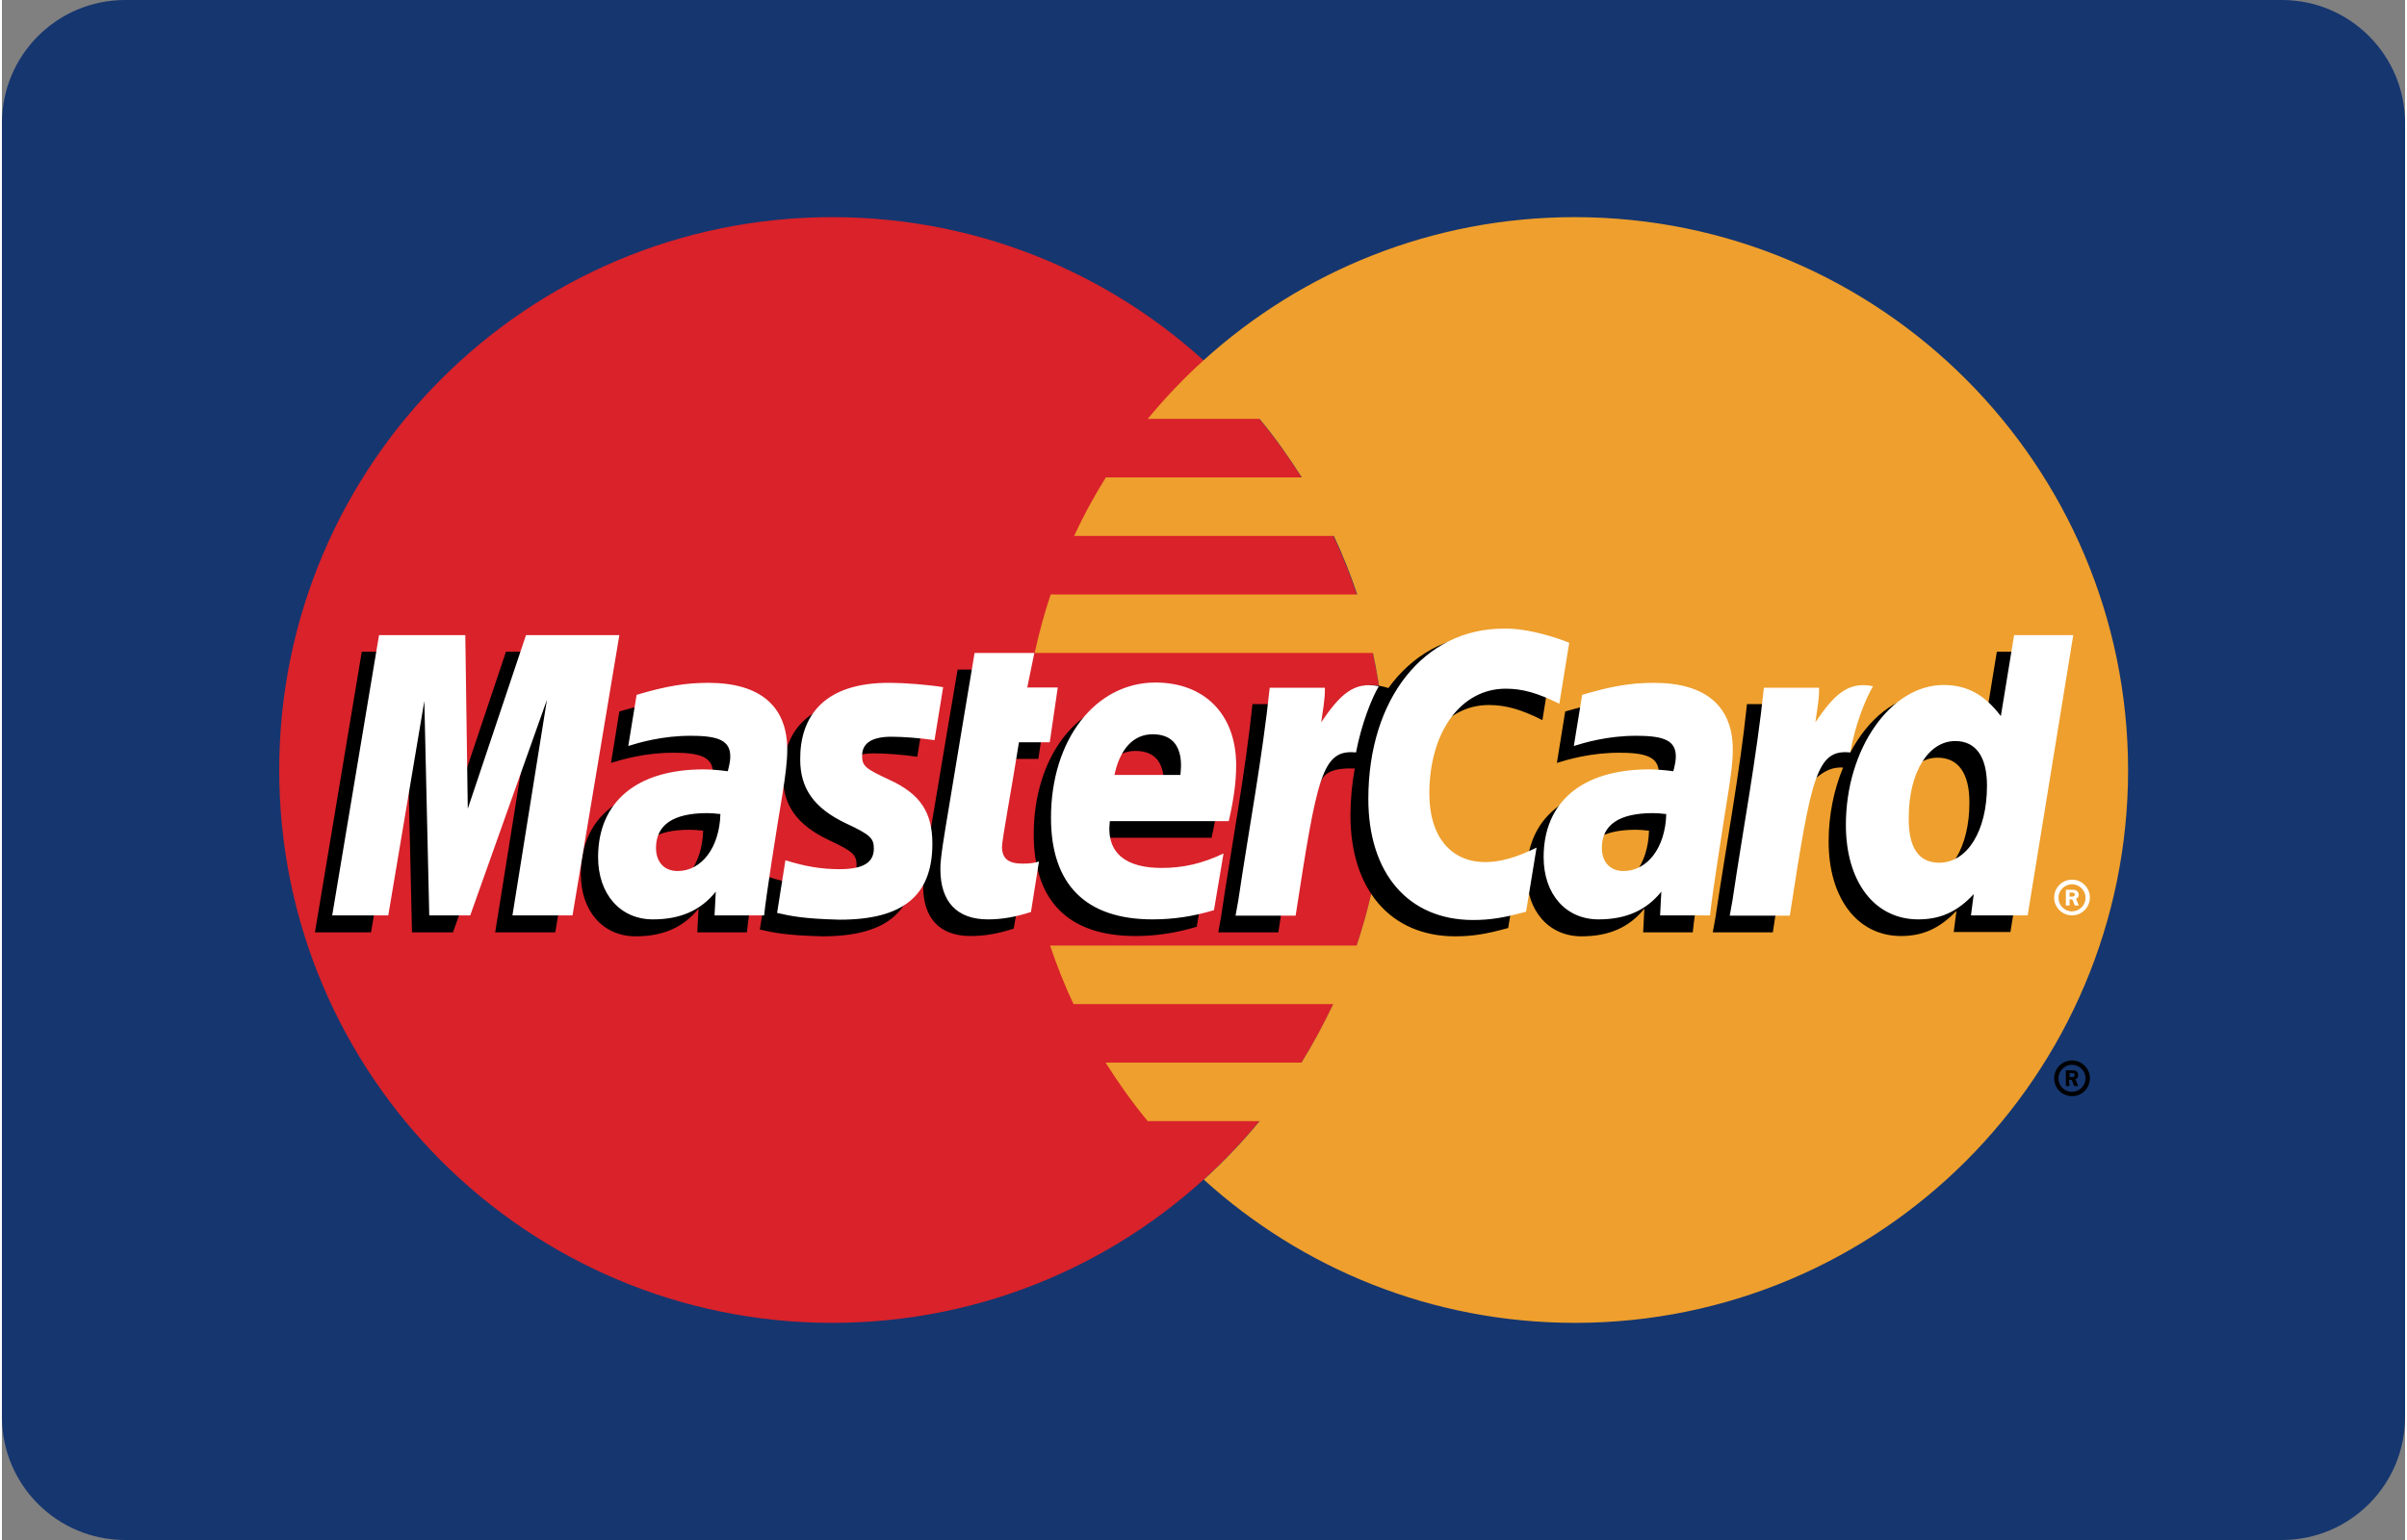
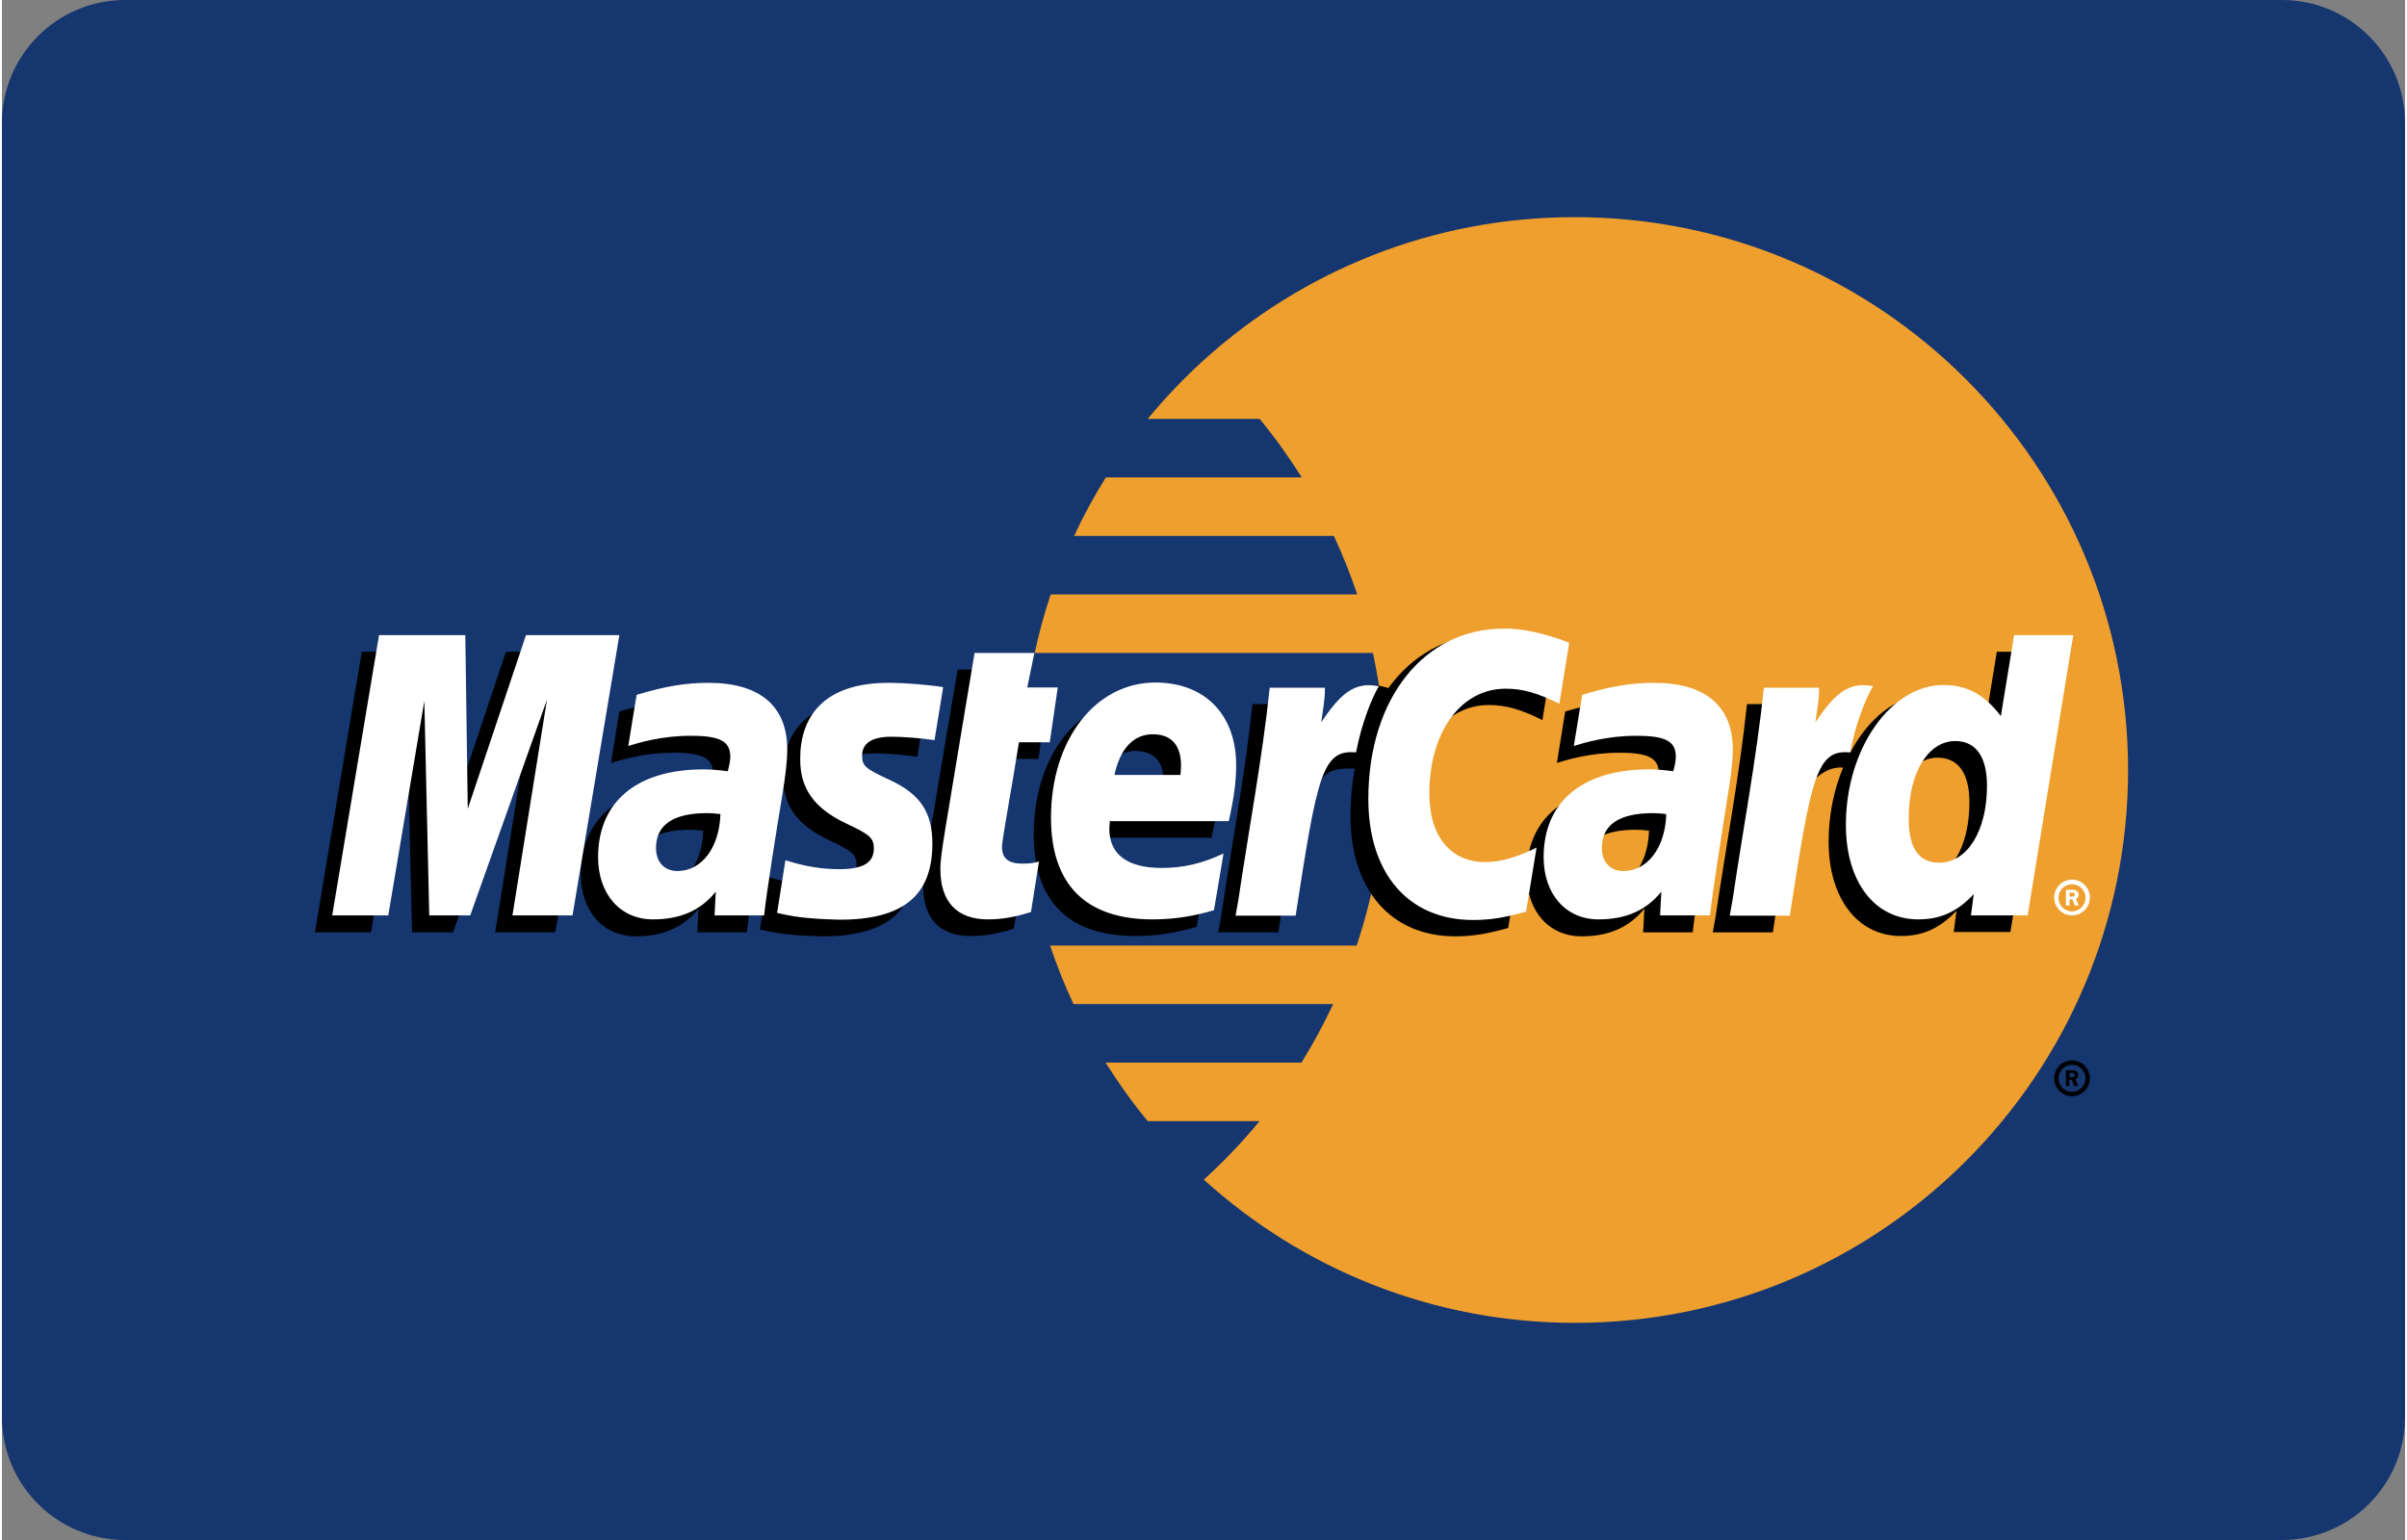
<svg xmlns="http://www.w3.org/2000/svg" width="50" height="32" version="1.1" id="Layer_1" x="0px" y="0px" viewBox="0 0 780 500" enable-background="new 0 0 780 500" xml:space="preserve">
  <rect x="0" y="0" width="780" height="500" fill="#808080" stroke="none" />
  <path fill="#16366F" d="M40,0h700c22.1,0,40,17.9,40,40v420c0,22.1-17.9,40-40,40H40c-22.1,0-40-17.9-40-40V40C0,17.9,17.9,0,40,0z" />
-   <path fill="#D9222A" d="M449,250c0,99.1-80.4,179.5-179.5,179.5S90,349.1,90,250c0-99.1,80.4-179.5,179.5-179.5  C368.6,70.5,449,150.9,449,250" />
  <path fill="#EE9F2D" d="M510.5,70.5c-46.4,0-88.6,17.6-120.5,46.5c-6.5,5.9-12.5,12.2-18.1,19h36.3c5,6,9.5,12.4,13.7,19h-63.6  c-3.8,6.1-7.3,12.5-10.3,19h84.3c2.9,6.2,5.4,12.5,7.6,19h-99.5c-2.1,6.2-3.8,12.6-5.2,19H445c2.7,12.5,4,25.2,4,38  c0,19.9-3.3,39.1-9.3,57h-99.5c2.2,6.5,4.7,12.8,7.6,19h84.3c-3.1,6.5-6.5,12.9-10.3,19h-63.6c4.2,6.6,8.7,13,13.7,19h36.3  c-5.6,6.8-11.6,13.1-18.1,19c31.9,28.9,74.1,46.5,120.5,46.5c99.1,0,179.5-80.4,179.5-179.5C690,150.9,609.6,70.5,510.5,70.5" />
  <path d="M666.1,350.1c0-3.2,2.6-5.8,5.8-5.8s5.8,2.6,5.8,5.8c0,3.2-2.6,5.8-5.8,5.8C668.7,355.9,666.1,353.3,666.1,350.1z   M671.9,354.5c2.4,0,4.4-2,4.4-4.4c0-2.4-2-4.4-4.4-4.4h0c-2.4,0-4.4,2-4.4,4.4v0C667.5,352.5,669.4,354.5,671.9,354.5  C671.9,354.5,671.9,354.5,671.9,354.5z M671.1,352.6h-1.2v-5.1h2.1c0.5,0,0.9,0,1.3,0.3c0.4,0.3,0.6,0.8,0.6,1.3  c0,0.6-0.3,1.1-0.9,1.3l0.9,2.2h-1.3l-0.8-2h-0.9L671.1,352.6L671.1,352.6L671.1,352.6z M671.1,349.7h0.7c0.2,0,0.5,0,0.7-0.1  c0.2-0.1,0.3-0.4,0.3-0.6c0-0.2-0.1-0.4-0.3-0.5c-0.2-0.1-0.5-0.1-0.8-0.1h-0.6V349.7L671.1,349.7z M227.6,269.7  c-2-0.2-2.9-0.3-4.4-0.3c-11,0-16.6,3.8-16.6,11.3c0,4.6,2.7,7.5,7,7.5C221.5,288.2,227.3,280.6,227.6,269.7z M241.8,302.7h-16.1  l0.4-7.7c-4.9,6.1-11.5,9-20.4,9c-10.6,0-17.8-8.2-17.8-20.2c0-18,12.6-28.5,34.2-28.5c2.2,0,5,0.2,7.9,0.6c0.6-2.4,0.8-3.5,0.8-4.8  c0-4.9-3.4-6.7-12.5-6.7c-9.5-0.1-17.4,2.3-20.6,3.3c0.2-1.2,2.7-16.7,2.7-16.7c9.7-2.8,16.1-3.9,23.3-3.9  c16.7,0,25.6,7.5,25.6,21.7c0,3.8-0.6,8.5-1.6,14.7C245.9,274.1,242.3,297,241.8,302.7L241.8,302.7z M179.6,302.7h-19.5l11.2-70  l-24.9,70h-13.3l-1.6-69.6l-11.7,69.6h-18.2l15.2-91.1h28l1.7,51l17.1-51h31.2L179.6,302.7 M534.6,269.7c-2-0.2-2.9-0.3-4.3-0.3  c-11,0-16.6,3.8-16.6,11.3c0,4.6,2.7,7.5,7,7.5C528.5,288.2,534.3,280.6,534.6,269.7z M548.8,302.7h-16.1l0.4-7.7  c-4.9,6.1-11.5,9-20.4,9c-10.6,0-17.8-8.2-17.8-20.2c0-18,12.6-28.5,34.2-28.5c2.2,0,5,0.2,7.9,0.6c0.6-2.4,0.8-3.5,0.8-4.8  c0-4.9-3.4-6.7-12.5-6.7c-9.5-0.1-17.4,2.3-20.6,3.3c0.2-1.2,2.7-16.7,2.7-16.7c9.7-2.8,16.1-3.9,23.3-3.9  c16.7,0,25.6,7.5,25.6,21.7c0,3.8-0.6,8.5-1.6,14.7C552.9,274.1,549.3,297,548.8,302.7L548.8,302.7z M328.4,301.5  c-5.3,1.7-9.5,2.4-14,2.4c-10,0-15.4-5.7-15.4-16.3c-0.1-3.3,1.4-11.9,2.7-19.7c1.1-6.9,8.5-50.5,8.5-50.5h19.4l-2.3,11.2h11.7  l-2.6,17.8h-11.7c-2.2,14.1-5.5,31.6-5.5,34c0,3.8,2,5.5,6.7,5.5c2.2,0,3.9-0.2,5.3-0.7L328.4,301.5 M387.8,300.9  c-6.7,2-13.1,3-19.9,3c-21.7,0-33-11.3-33-33c0-25.3,14.4-43.9,33.9-43.9c16,0,26.2,10.4,26.2,26.8c0,5.4-0.7,10.7-2.4,18.2H354  c-1.3,10.7,5.6,15.2,16.8,15.2c6.9,0,13.2-1.4,20.1-4.7L387.8,300.9z M376.9,257c0.1-1.5,2.1-13.2-9-13.2c-6.2,0-10.6,4.7-12.4,13.2  H376.9z M253.5,252c0,9.4,4.5,15.8,14.8,20.7c7.9,3.7,9.1,4.8,9.1,8.2c0,4.6-3.5,6.7-11.2,6.7c-5.8,0-11.2-0.9-17.5-2.9  c0,0-2.6,16.3-2.7,17.1c4.4,1,8.4,1.9,20.3,2.2c20.6,0,30.1-7.8,30.1-24.8c0-10.2-4-16.1-13.7-20.6c-8.2-3.8-9.1-4.6-9.1-8  c0-4,3.2-6,9.5-6c3.8,0,9,0.4,14,1.1l2.8-17.2c-5-0.8-12.7-1.4-17.1-1.4C260.9,226.9,253.4,238.3,253.5,252 M482.6,228.9  c5.4,0,10.5,1.4,17.4,4.9l3.2-19.8c-2.9-1.1-12.9-7.7-21.4-7.7c-13,0-24.1,6.5-31.8,17.1c-11.3-3.7-16,3.8-21.7,11.4l-5.1,1.2  c0.4-2.5,0.7-4.9,0.6-7.4h-17.9c-2.4,22.9-6.8,46.1-10.2,69.1l-0.9,5h19.5c3.3-21.1,5-34.7,6.1-43.8l7.3-4.1  c1.1-4.1,4.5-5.5,11.4-5.3c-0.9,5-1.4,10.1-1.4,15.2c0,24.2,13.1,39.3,34,39.3c5.4,0,10-0.7,17.2-2.7l3.4-20.8  c-6.5,3.2-11.8,4.7-16.6,4.7c-11.3,0-18.2-8.4-18.2-22.2C457.8,243,468,228.9,482.6,228.9" />
  <path fill="#FFFFFF" d="M185.2,297.2h-19.5l11.2-70l-24.9,70h-13.3l-1.6-69.6l-11.7,69.6h-18.2l15.2-91h28l0.8,56.4l18.9-56.4h30.3  L185.2,297.2" />
  <path d="M647.5,211.6l-4.3,26.3c-5.3-7-11.1-12.1-18.6-12.1c-9.8,0-18.8,7.5-24.6,18.4c-8.2-1.7-16.6-4.6-16.6-4.6l0,0.1  c0.7-6.1,0.9-9.9,0.9-11.1h-17.9c-2.4,22.9-6.8,46.1-10.2,69.1l-0.9,5h19.5c2.6-17.1,4.7-31.3,6.1-42.6c6.7-6,10-11.3,16.7-10.9  c-3,7.2-4.7,15.5-4.7,24c0,18.5,9.4,30.7,23.5,30.7c7.1,0,12.6-2.5,18-8.2l-0.9,6.9h18.4l14.8-91L647.5,211.6L647.5,211.6z   M623.2,285.5c-6.6,0-10-4.9-10-14.6c0-14.6,6.3-24.9,15.1-24.9c6.7,0,10.3,5.1,10.3,14.5C638.6,275.3,632.2,285.5,623.2,285.5  L623.2,285.5z" />
  <path fill="#FFFFFF" d="M233.2,264.3c-2-0.2-2.9-0.3-4.3-0.3c-11,0-16.6,3.8-16.6,11.3c0,4.6,2.7,7.5,7,7.5  C227.1,282.8,232.9,275.2,233.2,264.3z M247.4,297.2h-16.1l0.4-7.7c-4.9,6.1-11.5,9-20.4,9c-10.6,0-17.8-8.2-17.8-20.2  c0-18,12.6-28.5,34.2-28.5c2.2,0,5,0.2,7.9,0.6c0.6-2.4,0.8-3.5,0.8-4.8c0-4.9-3.4-6.7-12.5-6.7c-9.5-0.1-17.4,2.3-20.6,3.3  c0.2-1.2,2.7-16.6,2.7-16.6c9.7-2.9,16.1-3.9,23.3-3.9c16.7,0,25.6,7.5,25.6,21.7c0,3.8-0.6,8.5-1.6,14.7  C251.5,268.7,247.9,291.7,247.4,297.2L247.4,297.2z M508.7,208.7l-3.2,19.8c-7-3.5-12-4.9-17.4-4.9c-14.6,0-24.8,14.1-24.8,34.1  c0,13.8,6.9,22.2,18.2,22.2c4.8,0,10.1-1.5,16.6-4.7l-3.4,20.8c-7.2,2-11.8,2.7-17.2,2.7c-21,0-34-15.1-34-39.3  c0-32.6,18.1-55.3,43.9-55.3C495.8,203.9,505.9,207.5,508.7,208.7 M540.2,264.3c-2-0.2-2.9-0.3-4.3-0.3c-11,0-16.6,3.8-16.6,11.3  c0,4.6,2.7,7.5,7,7.5C534.1,282.8,539.9,275.2,540.2,264.3z M554.4,297.2h-16.2l0.4-7.7c-4.9,6.1-11.5,9-20.4,9  c-10.6,0-17.8-8.2-17.8-20.2c0-18,12.6-28.5,34.2-28.5c2.2,0,5,0.2,7.9,0.6c0.6-2.4,0.8-3.5,0.8-4.8c0-4.9-3.4-6.7-12.5-6.7  c-9.5-0.1-17.4,2.3-20.6,3.3c0.2-1.2,2.7-16.6,2.7-16.6c9.7-2.9,16.1-3.9,23.3-3.9c16.7,0,25.6,7.5,25.6,21.7  c0,3.8-0.6,8.5-1.6,14.7C558.5,268.7,554.9,291.7,554.4,297.2L554.4,297.2z M334,296.1c-5.3,1.7-9.5,2.4-14,2.4  c-10,0-15.4-5.7-15.4-16.3c-0.1-3.3,1.4-11.9,2.7-19.7c1.1-6.9,8.4-50.5,8.4-50.5h19.4l-2.3,11.2h9.9l-2.6,17.8h-10  c-2.2,14.1-5.5,31.6-5.5,33.9c0,3.8,2,5.5,6.7,5.5c2.2,0,3.9-0.2,5.3-0.7L334,296.1 M393.4,295.5c-6.6,2-13.1,3-19.9,3  c-21.7,0-33-11.3-33-33c0-25.3,14.4-43.9,33.9-43.9c16,0,26.2,10.4,26.2,26.8c0,5.4-0.7,10.7-2.4,18.2h-38.6  c-1.3,10.7,5.6,15.2,16.8,15.2c6.9,0,13.2-1.4,20.1-4.7L393.4,295.5L393.4,295.5z M382.5,251.6c0.1-1.5,2.1-13.2-9-13.2  c-6.2,0-10.6,4.7-12.4,13.2H382.5z M259.1,246.6c0,9.4,4.5,15.8,14.8,20.7c7.9,3.7,9.1,4.8,9.1,8.2c0,4.6-3.5,6.7-11.2,6.7  c-5.8,0-11.2-0.9-17.5-2.9c0,0-2.6,16.3-2.7,17.1c4.4,1,8.4,1.9,20.3,2.2c20.6,0,30.1-7.8,30.1-24.7c0-10.2-4-16.1-13.7-20.6  c-8.2-3.8-9.1-4.6-9.1-8c0-4,3.2-6.1,9.5-6.1c3.8,0,9,0.4,14,1.1l2.8-17.2c-5-0.8-12.7-1.4-17.1-1.4  C266.5,221.5,259,232.9,259.1,246.6 M657.5,297.2h-18.4l0.9-6.9c-5.3,5.7-10.8,8.2-18,8.2c-14.2,0-23.5-12.2-23.5-30.7  c0-24.6,14.5-45.4,31.7-45.4c7.6,0,13.3,3.1,18.6,10.1l4.3-26.3h19.2L657.5,297.2L657.5,297.2z M628.8,280.1  c9.1,0,15.5-10.3,15.5-25c0-9.4-3.6-14.5-10.3-14.5c-8.8,0-15.1,10.3-15.1,24.9C618.8,275.2,622.1,280.1,628.8,280.1z M571.9,223.2  c-2.4,22.9-6.8,46.1-10.2,69.1l-0.9,5h19.5c7-45.3,8.7-54.1,19.6-53c1.7-9.3,5-17.4,7.4-21.5c-8.2-1.7-12.7,2.9-18.7,11.7  c0.5-3.8,1.3-7.5,1.2-11.2H571.9 M411.5,223.2c-2.4,22.9-6.8,46.1-10.2,69.1l-0.9,5h19.5c7-45.3,8.6-54.1,19.6-53  c1.8-9.3,5-17.4,7.4-21.5c-8.2-1.7-12.7,2.9-18.7,11.7c0.5-3.8,1.3-7.5,1.2-11.2H411.5 M666.1,291.4c0-3.2,2.6-5.8,5.8-5.8  c3.2,0,5.8,2.6,5.8,5.8v0c0,3.2-2.6,5.8-5.8,5.8C668.7,297.2,666.1,294.6,666.1,291.4L666.1,291.4z M671.9,295.9  c2.4,0,4.4-2,4.4-4.4v0c0-2.4-2-4.4-4.4-4.4h0c-2.4,0-4.4,2-4.4,4.4C667.5,293.9,669.4,295.9,671.9,295.9L671.9,295.9z M671.1,294  h-1.2v-5.1h2.2c0.4,0,0.9,0,1.3,0.3c0.4,0.3,0.7,0.8,0.7,1.3c0,0.6-0.3,1.1-0.9,1.3l0.9,2.2h-1.3l-0.8-2h-0.9V294L671.1,294  L671.1,294z M671.1,291.1h0.7c0.2,0,0.5,0,0.7-0.1c0.2-0.1,0.3-0.4,0.3-0.6c0-0.2-0.1-0.4-0.3-0.5c-0.2-0.1-0.5-0.1-0.8-0.1h-0.6  L671.1,291.1L671.1,291.1L671.1,291.1z" />
</svg>